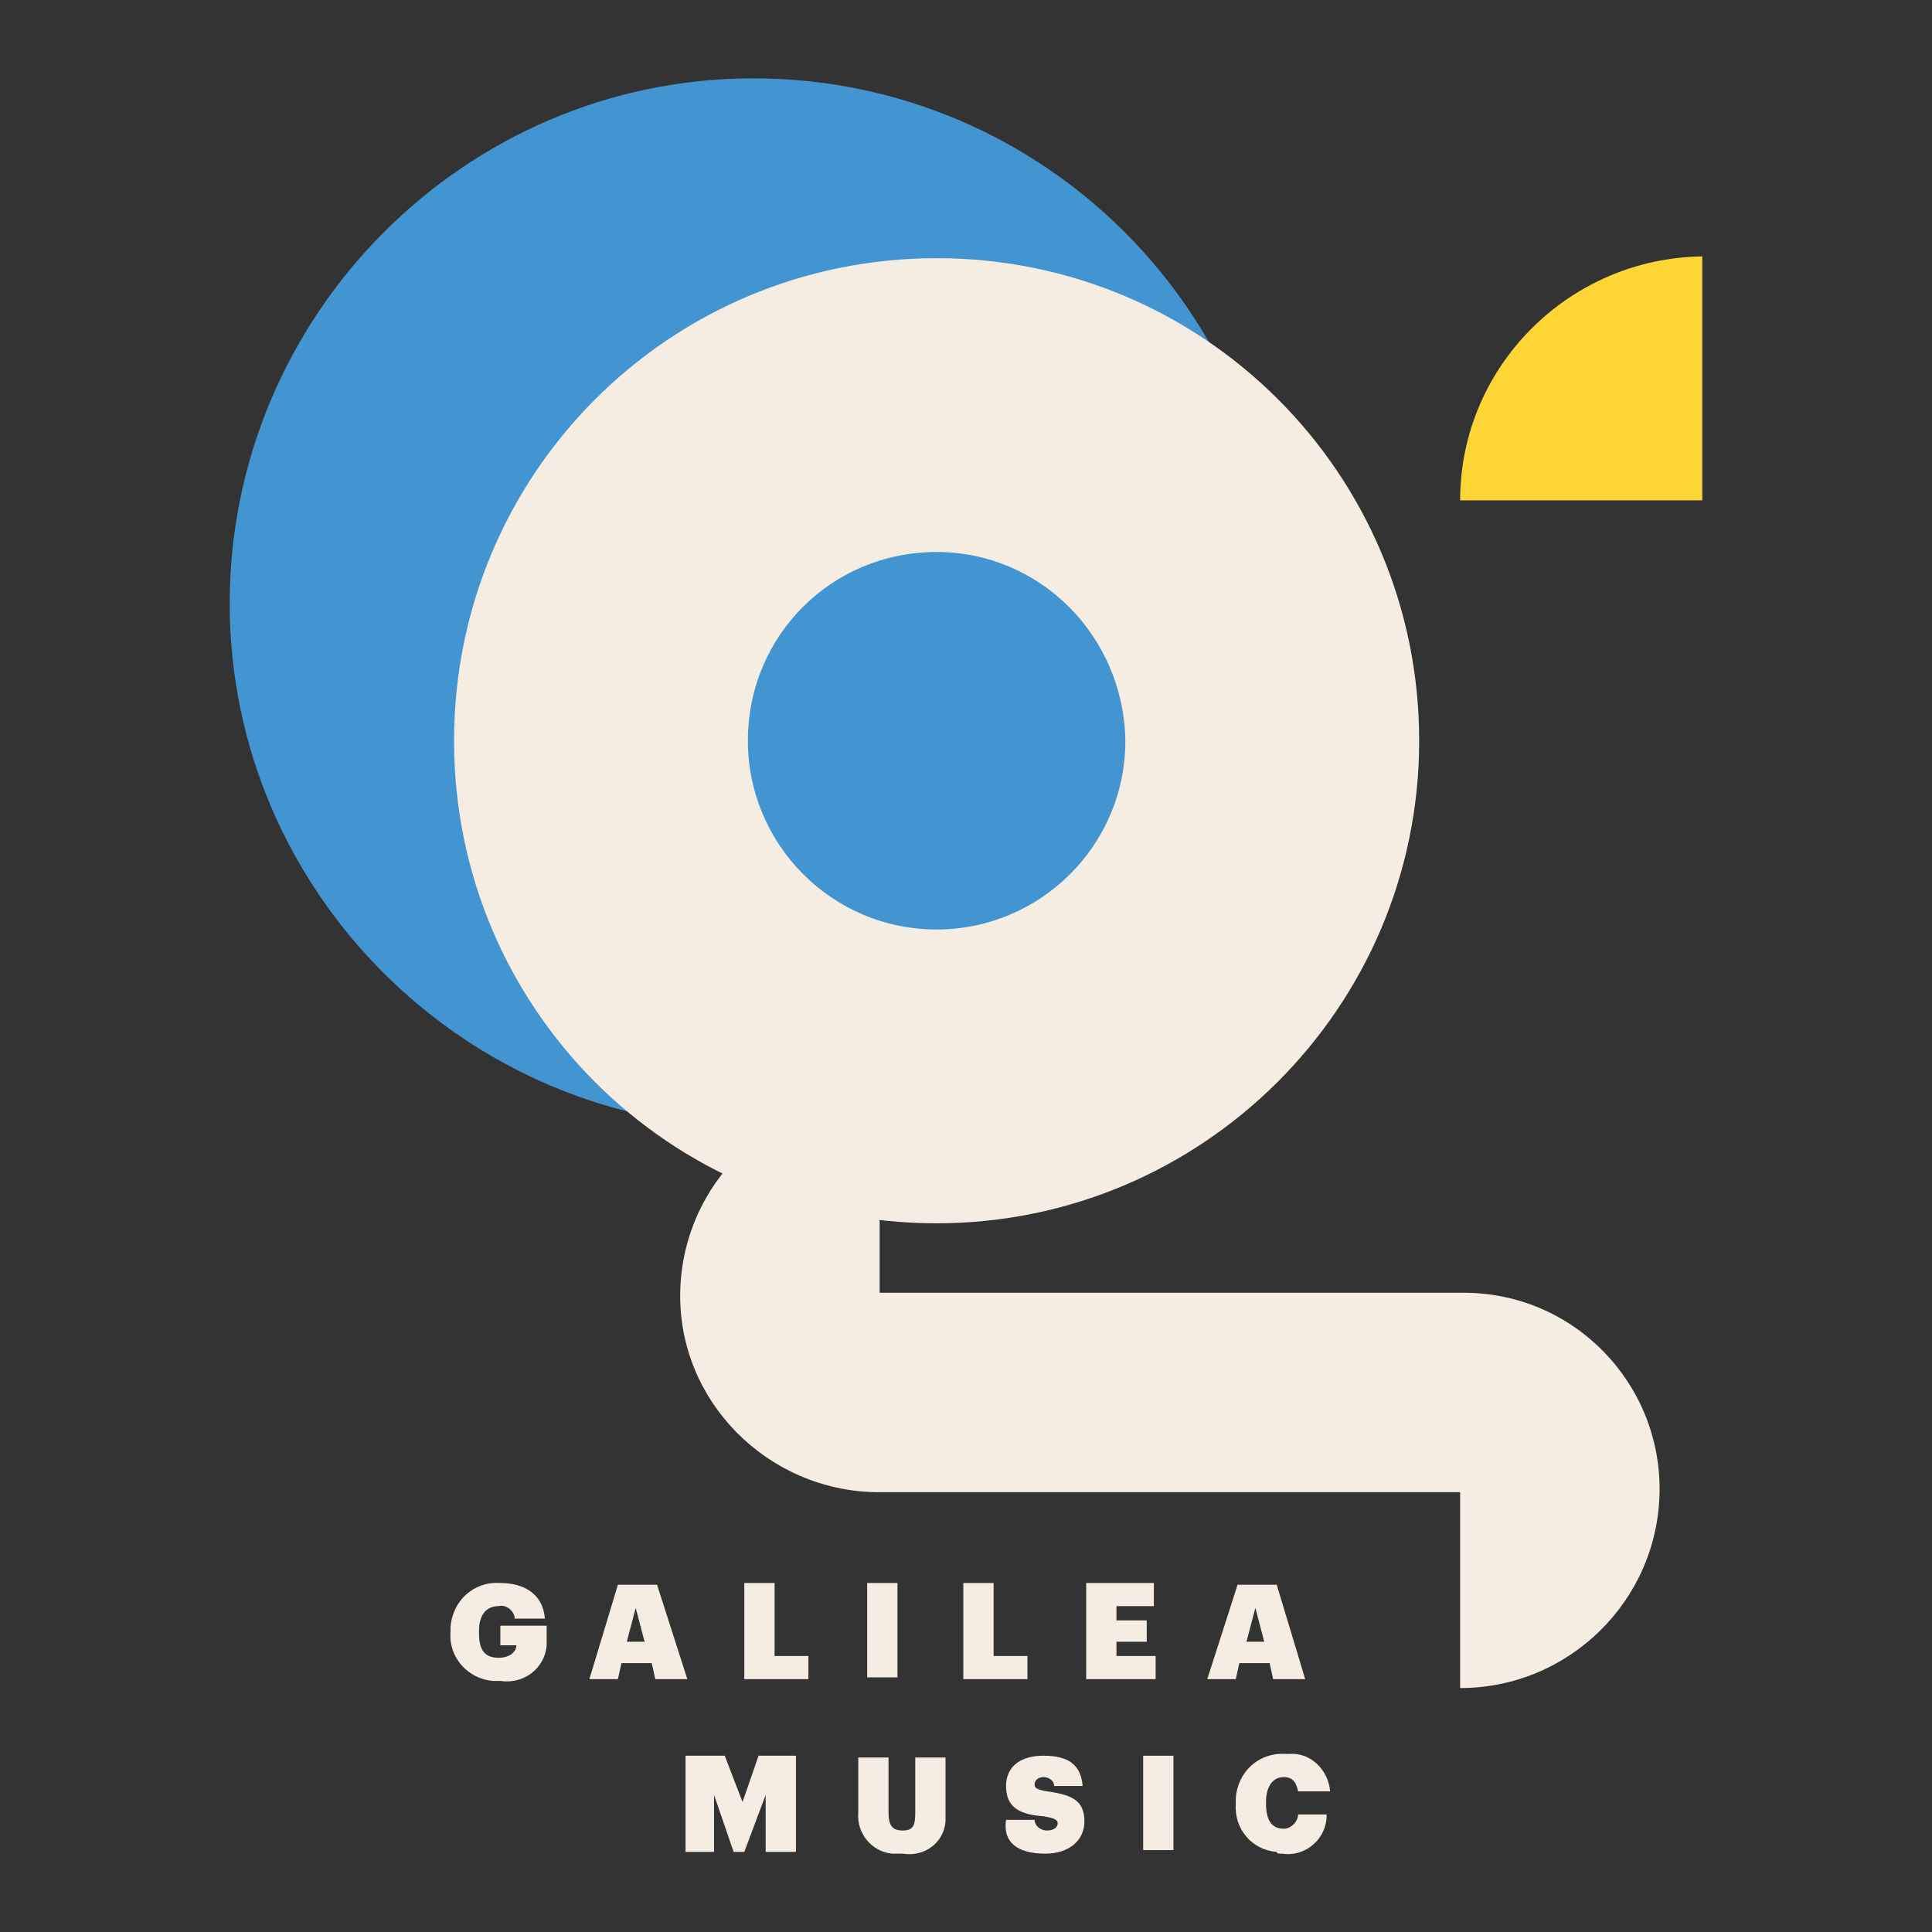
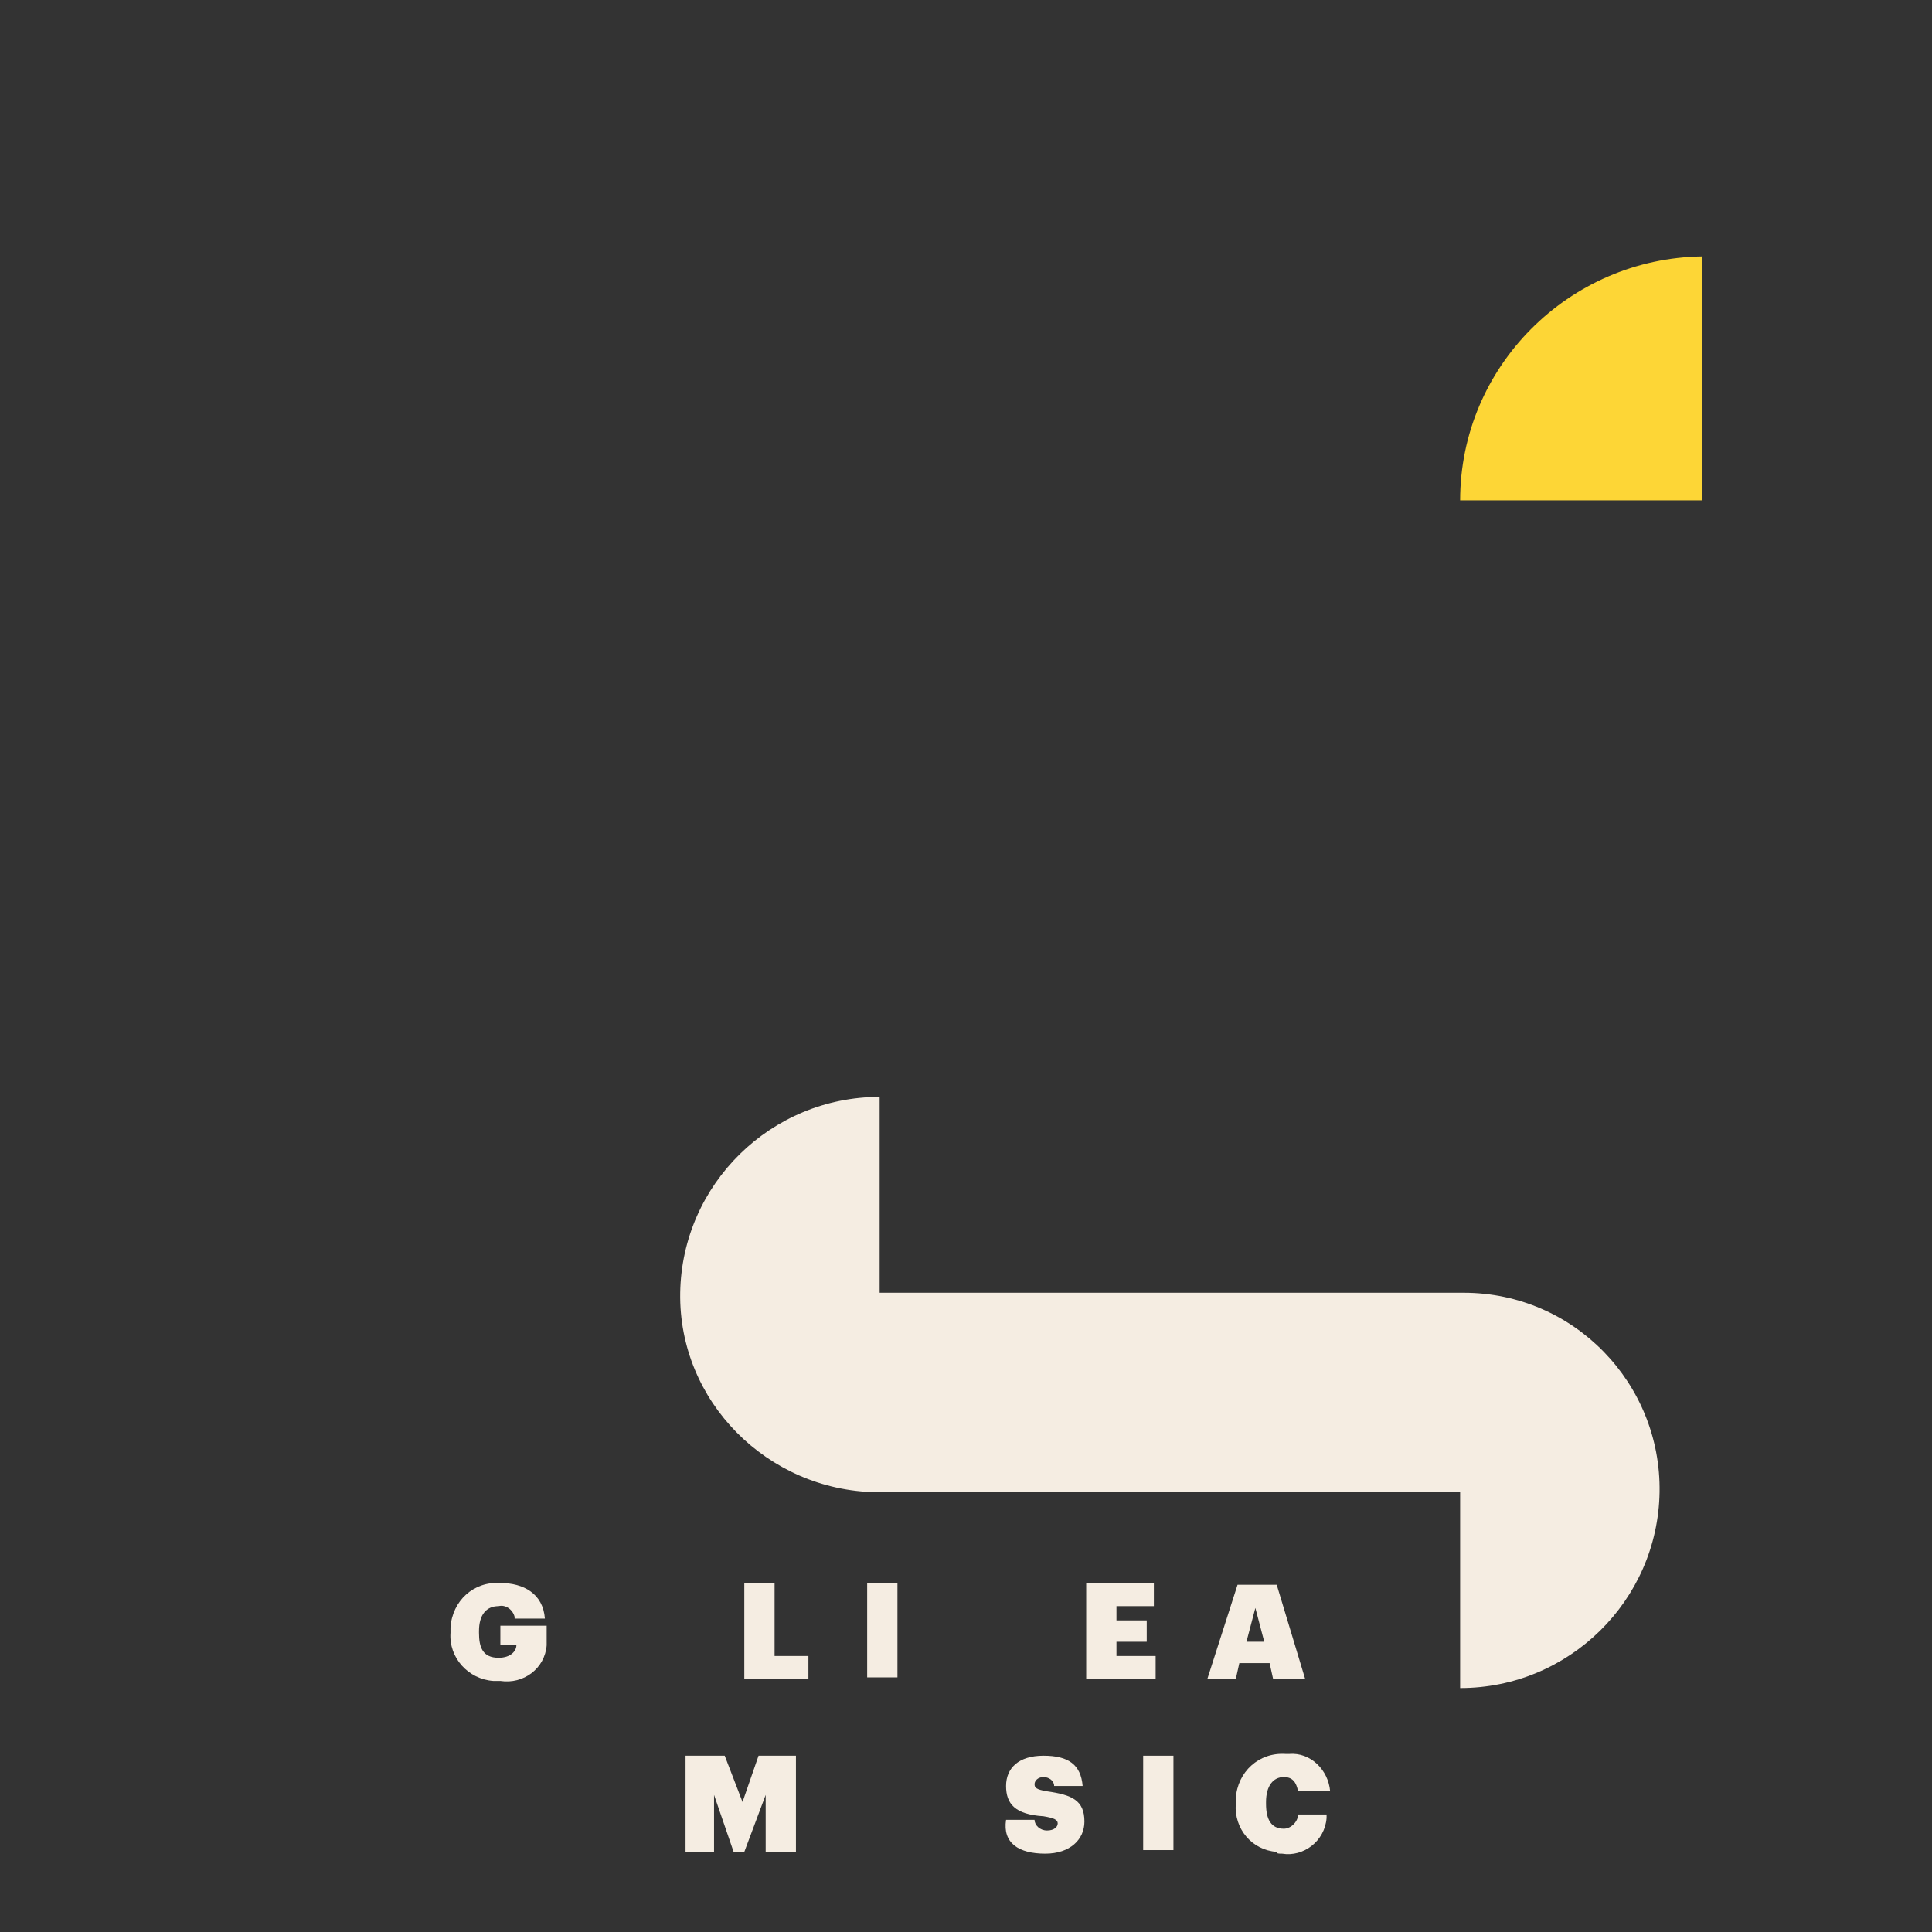
<svg xmlns="http://www.w3.org/2000/svg" version="1.1" id="Layer_1" x="0px" y="0px" viewBox="0 0 108.5 108.5" style="enable-background:new 0 0 108.5 108.5;" xml:space="preserve">
  <rect x="0" y="0" width="108.5" height="108.5" fill="#333333" stroke="none" />
  <style type="text/css">
	.st0{fill:#4395D1;}
	.st1{fill:#F5EDE2;}
	.st2{fill:#FDD636;}
</style>
-   <path class="st0" d="M71.8,33.9c0,16.3-13.2,29.4-29.4,29.4S12.9,50.1,12.9,33.9S26.1,4.4,42.3,4.4c0,0,0,0,0,0  C58.6,4.4,71.8,17.6,71.8,33.9C71.8,33.9,71.8,33.9,71.8,33.9" />
-   <path class="st1" d="M52.6,31C46.7,31,42,35.7,42,41.6c0,5.8,4.7,10.6,10.6,10.6c5.8,0,10.6-4.7,10.6-10.6c0,0,0,0,0,0  C63.1,35.7,58.4,31,52.6,31 M52.6,68.7c-15,0-27.1-12.1-27.1-27.1c0-15,12.1-27.1,27.1-27.1c15,0,27.1,12.1,27.1,27.1c0,0,0,0,0,0  C79.7,56.6,67.5,68.7,52.6,68.7" />
  <path class="st2" d="M95.6,14.4C88.1,14.5,82,20.6,82,28.1h13.6V14.4z" />
  <path class="st1" d="M82.2,72.6H49.4v-11c-6.1,0-11.1,4.9-11.2,11s4.9,11.1,11,11.2h32.8v11c6.1,0,11.1-4.9,11.2-11  S88.4,72.6,82.2,72.6L82.2,72.6" />
  <g>
    <polygon class="st1" points="38.5,104 40.1,104 40.1,100.8 41.2,104 41.8,104 43,100.8 43,104 44.7,104 44.7,98.6 42.6,98.6    41.7,101.2 40.7,98.6 38.5,98.6  " />
-     <path class="st1" d="M50.7,104.1c1.2,0.2,2.3-0.6,2.4-1.8c0-0.2,0-0.3,0-0.5v-3.1h-1.7v3.1c0,0.7-0.1,1-0.7,1s-0.8-0.3-0.8-1v-3.1   h-1.7v3.1c-0.1,1.2,0.8,2.2,1.9,2.3C50.4,104.1,50.6,104.1,50.7,104.1z" />
    <path class="st1" d="M58.7,104.1c1.4,0,2.2-0.8,2.2-1.8c0-1.2-0.7-1.5-2.1-1.7c-0.6-0.1-0.7-0.2-0.7-0.4s0.2-0.4,0.5-0.4   c0.3,0,0.6,0.2,0.6,0.5c0,0,0,0,0,0h1.6c-0.1-1.2-0.8-1.7-2.2-1.7s-2.1,0.7-2.1,1.7s0.5,1.6,2.1,1.7c0.6,0.1,0.8,0.2,0.8,0.4   s-0.2,0.4-0.6,0.4s-0.7-0.3-0.7-0.6h-1.6C56.3,103.5,57.2,104.1,58.7,104.1z" />
    <rect x="64.2" y="98.6" class="st1" width="1.7" height="5.3" />
    <path class="st1" d="M72,104.1c1.2,0.2,2.4-0.7,2.5-2c0-0.1,0-0.1,0-0.2h-1.6c0,0.4-0.4,0.8-0.8,0.8c0,0,0,0,0,0   c-0.7,0-1-0.5-1-1.4v-0.1c0-0.9,0.4-1.4,1-1.4c0.5,0,0.7,0.3,0.8,0.8h1.8c-0.1-1.2-1.1-2.2-2.3-2.1c-0.1,0-0.1,0-0.2,0   c-1.5-0.1-2.7,1-2.8,2.5c0,0.1,0,0.2,0,0.2v0.1c-0.1,1.4,0.9,2.6,2.3,2.7C71.7,104.1,71.8,104.1,72,104.1z" />
    <path class="st1" d="M28.1,94.4c1.3,0.2,2.5-0.7,2.6-2c0-0.1,0-0.2,0-0.4v-0.7h-2.6v1.1h0.9c0,0.3-0.3,0.7-1,0.7   c-0.9,0-1.1-0.6-1.1-1.4v-0.1c0-0.9,0.4-1.4,1.1-1.4c0.4-0.1,0.8,0.2,0.9,0.6c0,0,0,0,0,0.1h1.7c-0.1-1.4-1.2-2-2.5-2   c-1.5-0.1-2.7,1-2.8,2.5c0,0.1,0,0.1,0,0.2v0.1c-0.1,1.4,1,2.6,2.4,2.7C27.8,94.4,28,94.4,28.1,94.4z" />
-     <path class="st1" d="M35.7,90.3l0.5,1.9h-1L35.7,90.3z M33.1,94.3h1.6l0.2-0.9h1.7l0.2,0.9h1.8L36.9,89h-2.2L33.1,94.3z" />
    <polygon class="st1" points="41.8,94.3 45.4,94.3 45.4,93 43.5,93 43.5,88.9 41.8,88.9  " />
    <rect x="48.7" y="88.9" class="st1" width="1.7" height="5.3" />
-     <polygon class="st1" points="54.1,94.3 57.7,94.3 57.7,93 55.8,93 55.8,88.9 54.1,88.9  " />
    <polygon class="st1" points="61,94.3 64.9,94.3 64.9,93 62.7,93 62.7,92.2 64.4,92.2 64.4,91 62.7,91 62.7,90.2 64.8,90.2    64.8,88.9 61,88.9  " />
    <path class="st1" d="M70.5,90.3l0.5,1.9h-1L70.5,90.3z M67.8,94.3h1.6l0.2-0.9h1.7l0.2,0.9h1.8L71.7,89h-2.2L67.8,94.3z" />
  </g>
</svg>